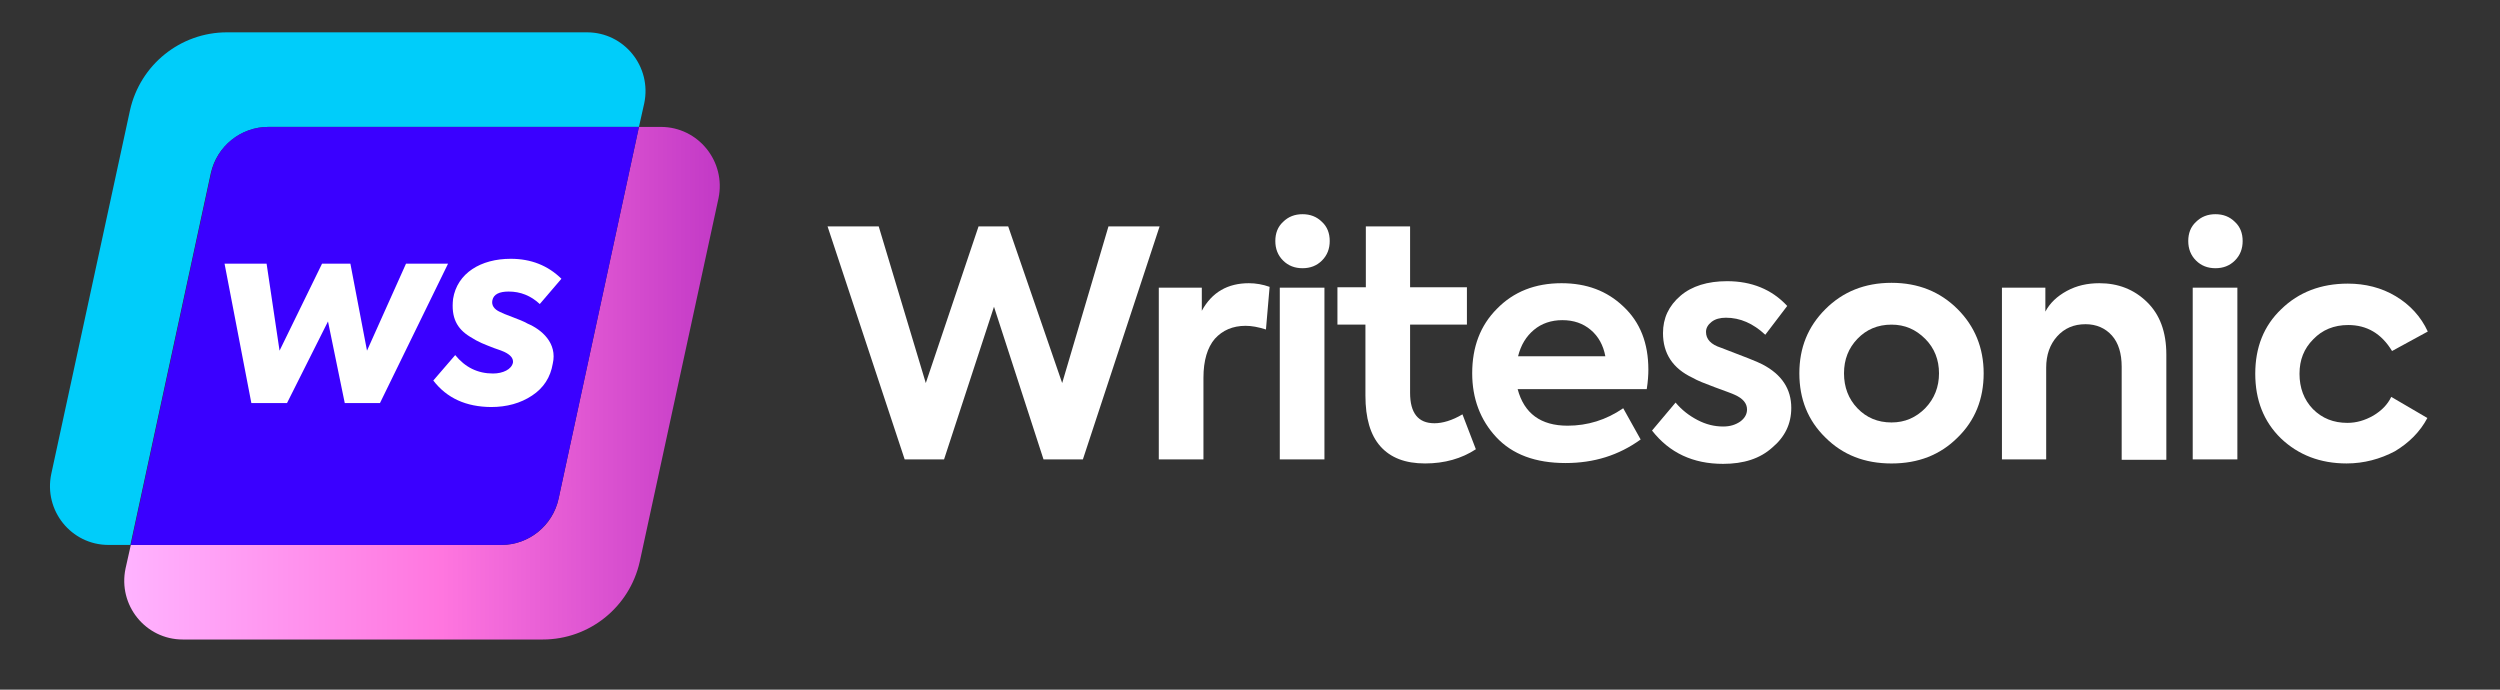
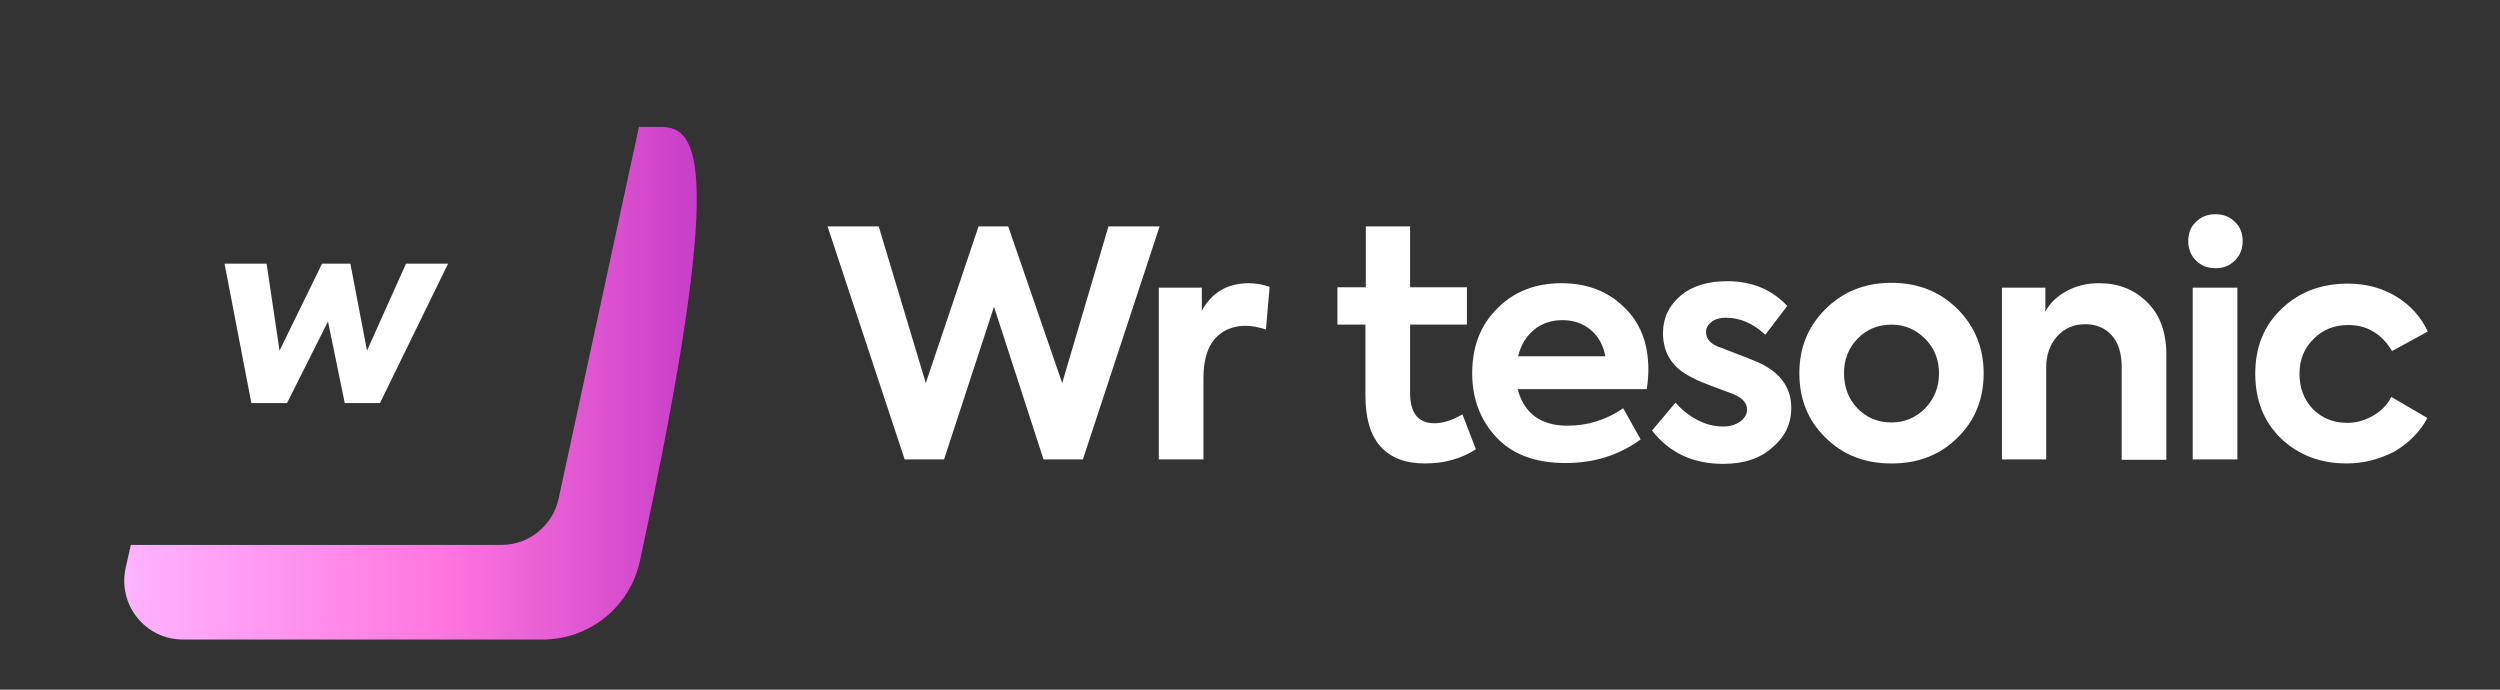
<svg xmlns="http://www.w3.org/2000/svg" width="116" height="32" viewBox="0 0 116 32" fill="none">
  <rect x="0" y="0" width="116" height="32" fill="#333333" stroke="none" />
-   <path d="M12.454 5.888H29.647L29.892 4.796C30.25 3.101 28.969 1.5 27.237 1.5H10.533C8.367 1.5 6.503 3.007 6.032 5.116L2.379 21.989C2.021 23.684 3.301 25.285 5.034 25.285H6.051L9.78 8.035C10.062 6.792 11.173 5.888 12.454 5.888Z" fill="#00CDFA" />
-   <path d="M30.664 5.889H29.647L25.919 23.139C25.655 24.382 24.544 25.285 23.263 25.285H6.07L5.825 26.378C5.467 28.073 6.748 29.673 8.48 29.673H25.184C27.35 29.673 29.214 28.167 29.685 26.058L33.338 9.203C33.696 7.489 32.397 5.889 30.664 5.889Z" fill="url(#paint0_linear_4137_211930)" />
-   <path d="M25.918 23.139L29.647 5.889H12.453C11.173 5.889 10.062 6.774 9.798 8.036L6.069 25.285H23.263C24.543 25.285 25.636 24.382 25.918 23.139Z" fill="#3A00FF" />
+   <path d="M30.664 5.889H29.647L25.919 23.139C25.655 24.382 24.544 25.285 23.263 25.285H6.07L5.825 26.378C5.467 28.073 6.748 29.673 8.48 29.673H25.184C27.35 29.673 29.214 28.167 29.685 26.058C33.696 7.489 32.397 5.889 30.664 5.889Z" fill="url(#paint0_linear_4137_211930)" />
  <path d="M11.663 18.703L10.419 12.234H12.37L12.971 16.271L14.943 12.234H16.258L17.029 16.271L18.839 12.234H20.79L17.63 18.703H15.997L15.219 14.914L13.317 18.703H11.663Z" fill="white" />
-   <path d="M20.105 17.656L21.122 16.476C21.582 17.041 22.162 17.331 22.876 17.331C23.335 17.331 23.738 17.14 23.802 16.822C23.823 16.631 23.696 16.469 23.399 16.327C23.328 16.292 23.173 16.235 22.925 16.151C22.437 15.96 22.225 15.889 21.801 15.62C21.207 15.253 20.924 14.744 21.023 13.867C21.214 12.672 22.31 12.008 23.696 12.008C24.643 12.008 25.421 12.319 26.05 12.934L25.046 14.107C24.629 13.719 24.148 13.528 23.604 13.528C23.166 13.528 22.904 13.655 22.847 13.931C22.798 14.157 22.918 14.348 23.201 14.475C23.293 14.524 23.484 14.602 23.767 14.708C24.049 14.814 24.29 14.906 24.488 15.019C25.124 15.288 25.873 15.917 25.647 16.879C25.541 17.508 25.223 18.003 24.686 18.356C24.155 18.71 23.512 18.886 22.791 18.886C21.631 18.879 20.734 18.476 20.105 17.656Z" fill="white" />
  <path d="M43.804 21.316H41.977L38.398 10.504H40.772L42.957 17.774L45.405 10.504H46.78L49.285 17.774L51.433 10.504H53.806L50.246 21.316H48.419L46.121 14.233L43.804 21.316Z" fill="white" />
  <path d="M55.84 21.315H53.768V13.348H55.764V14.421C56.235 13.555 56.97 13.141 57.949 13.141C58.269 13.141 58.59 13.197 58.91 13.31L58.74 15.288C58.382 15.175 58.081 15.118 57.798 15.118C57.196 15.118 56.725 15.326 56.367 15.721C56.028 16.117 55.84 16.719 55.84 17.529V21.315V21.315Z" fill="white" />
-   <path d="M61.699 11.183C61.699 11.54 61.586 11.842 61.341 12.087C61.096 12.332 60.795 12.445 60.437 12.445C60.079 12.445 59.778 12.332 59.533 12.087C59.288 11.842 59.175 11.54 59.175 11.183C59.175 10.825 59.288 10.523 59.533 10.297C59.778 10.053 60.079 9.939 60.437 9.939C60.795 9.939 61.096 10.053 61.341 10.297C61.586 10.523 61.699 10.825 61.699 11.183ZM61.454 13.349V21.316H59.382V13.349H61.454V13.349Z" fill="white" />
  <path d="M67.858 19.225L68.48 20.845C67.82 21.278 67.029 21.504 66.125 21.504C65.202 21.504 64.524 21.24 64.053 20.713C63.582 20.186 63.356 19.394 63.356 18.358V15.062H62.057V13.329H63.375V10.504H65.428V13.329H68.065V15.062H65.428V18.227C65.428 19.168 65.805 19.639 66.558 19.639C66.935 19.639 67.387 19.507 67.858 19.225Z" fill="white" />
  <path d="M76.484 17.153C76.484 17.398 76.465 17.699 76.409 18.057H70.419C70.721 19.187 71.493 19.752 72.736 19.752C73.659 19.752 74.525 19.488 75.317 18.942L76.126 20.392C75.109 21.127 73.96 21.485 72.642 21.485C71.248 21.485 70.174 21.089 69.421 20.279C68.686 19.488 68.31 18.49 68.31 17.322C68.31 16.098 68.686 15.1 69.459 14.327C70.231 13.536 71.229 13.141 72.453 13.141C73.621 13.141 74.563 13.498 75.317 14.214C76.108 14.949 76.484 15.928 76.484 17.153ZM72.491 14.855C71.983 14.855 71.531 15.005 71.173 15.307C70.815 15.608 70.57 16.004 70.438 16.531H74.488C74.394 16.023 74.168 15.608 73.81 15.307C73.452 15.005 73.019 14.855 72.491 14.855Z" fill="white" />
  <path d="M79.951 21.523C78.557 21.523 77.464 21.014 76.654 19.978L77.747 18.679C78.029 19.018 78.368 19.282 78.764 19.489C79.159 19.696 79.555 19.79 79.951 19.79C80.271 19.79 80.516 19.715 80.742 19.564C80.949 19.413 81.062 19.225 81.062 18.999C81.062 18.716 80.874 18.49 80.497 18.321C80.384 18.264 80.064 18.151 79.555 17.963C79.103 17.794 78.764 17.662 78.538 17.53C77.615 17.097 77.163 16.4 77.163 15.458C77.163 14.761 77.427 14.196 77.973 13.725C78.5 13.273 79.235 13.047 80.139 13.047C81.269 13.047 82.211 13.424 82.927 14.196L81.909 15.533C81.344 15.006 80.742 14.742 80.082 14.742C79.819 14.742 79.593 14.799 79.423 14.93C79.254 15.062 79.159 15.213 79.159 15.401C79.159 15.74 79.385 15.985 79.856 16.136C80.892 16.532 81.533 16.776 81.778 16.908C82.682 17.379 83.115 18.057 83.115 18.924C83.115 19.677 82.814 20.28 82.23 20.77C81.665 21.278 80.911 21.523 79.951 21.523Z" fill="white" />
  <path d="M83.49 17.323C83.49 16.137 83.886 15.157 84.696 14.347C85.506 13.537 86.523 13.123 87.766 13.123C89.009 13.123 90.026 13.537 90.836 14.347C91.627 15.139 92.042 16.137 92.042 17.323C92.042 18.51 91.646 19.508 90.836 20.299C90.026 21.109 89.009 21.505 87.766 21.505C86.523 21.505 85.506 21.109 84.696 20.299C83.886 19.508 83.49 18.51 83.49 17.323ZM86.184 18.943C86.598 19.377 87.126 19.602 87.766 19.602C88.388 19.602 88.896 19.377 89.329 18.943C89.763 18.491 89.97 17.945 89.97 17.323C89.97 16.702 89.763 16.156 89.329 15.722C88.896 15.289 88.388 15.063 87.766 15.063C87.126 15.063 86.598 15.289 86.184 15.722C85.769 16.156 85.562 16.683 85.562 17.323C85.562 17.964 85.769 18.51 86.184 18.943Z" fill="white" />
  <path d="M94.962 21.315H92.89V13.348H94.905V14.459C95.112 14.064 95.451 13.743 95.903 13.498C96.355 13.254 96.845 13.141 97.41 13.141C98.277 13.141 99.011 13.423 99.614 14.007C100.217 14.591 100.518 15.401 100.518 16.456V21.334H98.446V17.021C98.446 16.399 98.296 15.909 97.994 15.57C97.693 15.231 97.278 15.043 96.77 15.043C96.224 15.043 95.79 15.231 95.451 15.608C95.112 15.985 94.943 16.474 94.943 17.058V21.315H94.962Z" fill="white" />
  <path d="M104.059 11.183C104.059 11.54 103.946 11.842 103.701 12.087C103.456 12.332 103.155 12.445 102.797 12.445C102.439 12.445 102.138 12.332 101.893 12.087C101.648 11.842 101.535 11.54 101.535 11.183C101.535 10.825 101.648 10.523 101.893 10.297C102.138 10.053 102.439 9.939 102.797 9.939C103.155 9.939 103.456 10.053 103.701 10.297C103.946 10.523 104.059 10.825 104.059 11.183ZM103.814 13.349V21.316H101.742V13.349H103.814V13.349Z" fill="white" />
  <path d="M108.882 21.504C107.657 21.504 106.64 21.109 105.83 20.337C105.039 19.564 104.644 18.566 104.644 17.342C104.644 16.117 105.039 15.119 105.849 14.347C106.659 13.556 107.695 13.16 108.938 13.16C109.748 13.16 110.501 13.348 111.161 13.744C111.82 14.14 112.329 14.686 112.649 15.383L110.991 16.287C110.501 15.477 109.823 15.081 108.957 15.081C108.298 15.081 107.751 15.307 107.337 15.741C106.904 16.174 106.697 16.701 106.697 17.342C106.697 18.001 106.904 18.547 107.318 18.98C107.751 19.414 108.279 19.621 108.919 19.621C109.334 19.621 109.729 19.508 110.125 19.282C110.501 19.056 110.784 18.773 110.954 18.415L112.63 19.395C112.291 20.035 111.782 20.544 111.123 20.939C110.445 21.297 109.692 21.504 108.882 21.504Z" fill="white" />
  <defs>
    <linearGradient id="paint0_linear_4137_211930" x1="5.764" y1="17.784" x2="33.391" y2="17.784" gradientUnits="userSpaceOnUse">
      <stop stop-color="#FFB3FF" />
      <stop offset="0.533" stop-color="#FF76DF" />
      <stop offset="1" stop-color="#C239C6" />
    </linearGradient>
  </defs>
</svg>